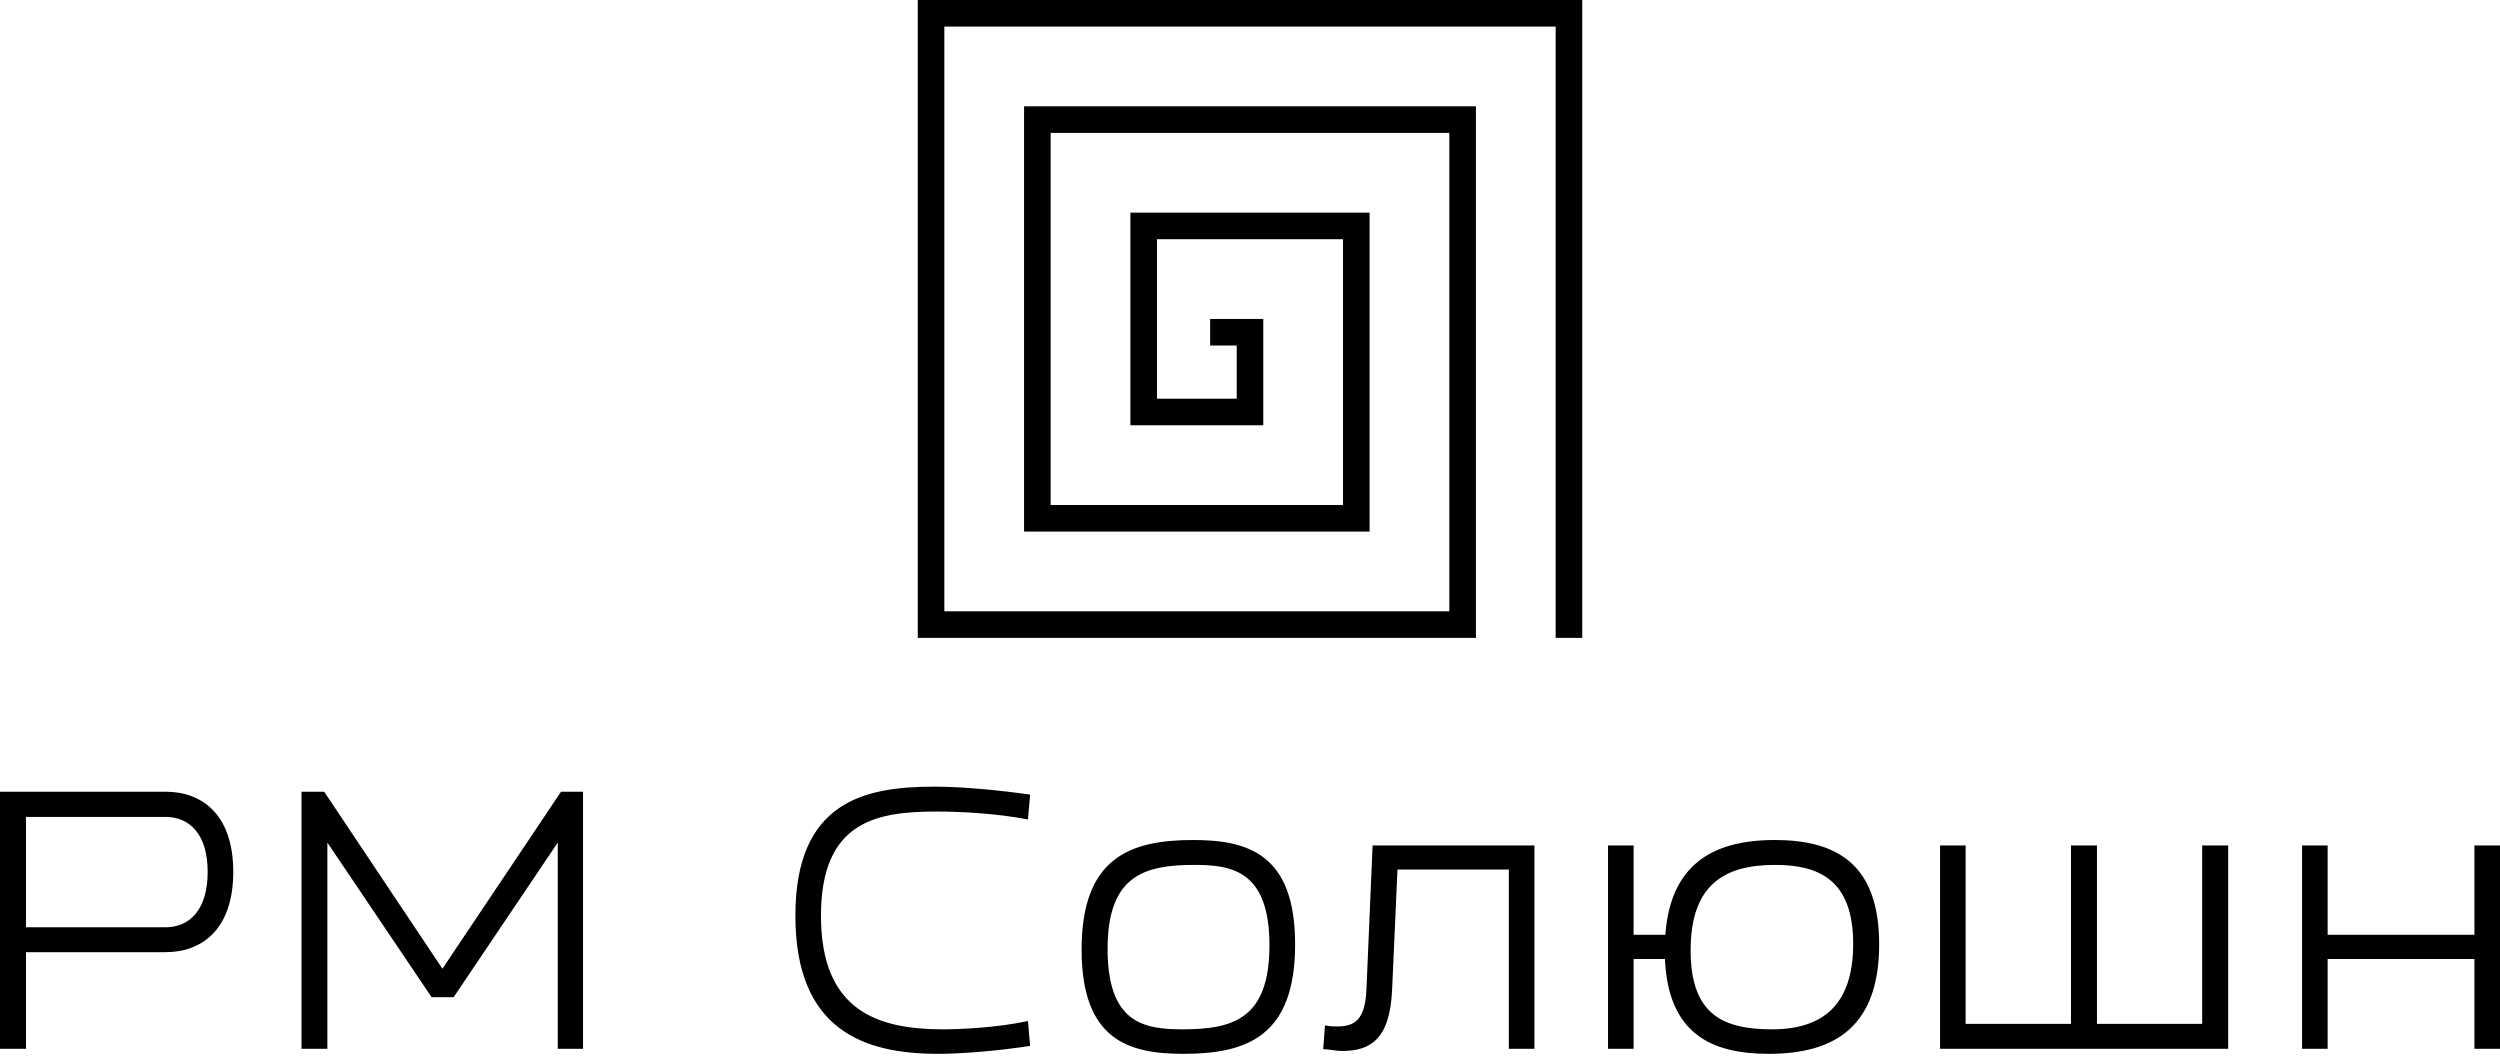
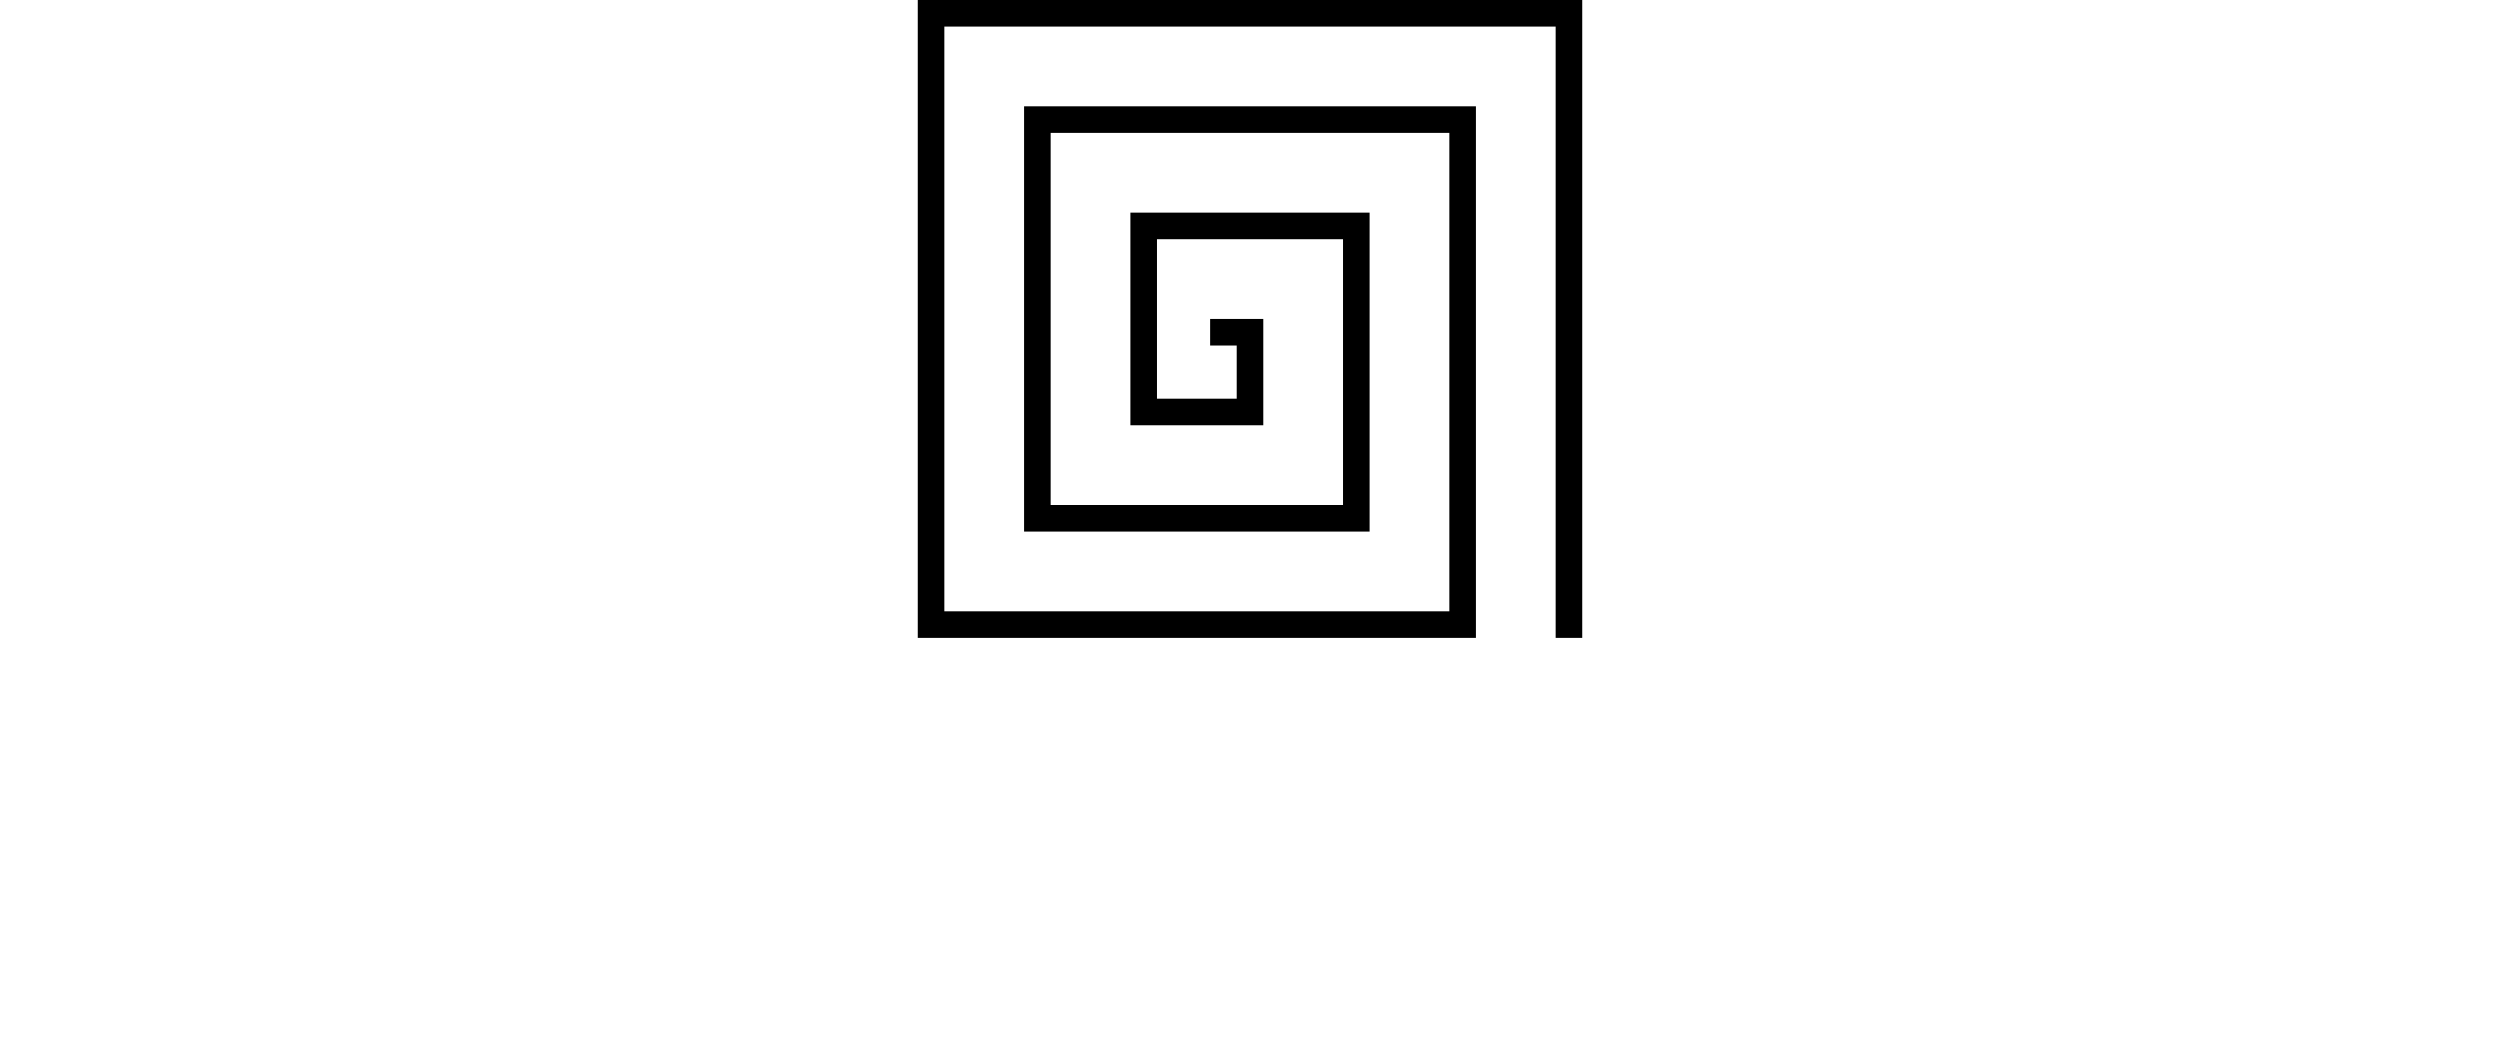
<svg xmlns="http://www.w3.org/2000/svg" width="206" height="87" viewBox="0 0 206 87" fill="none">
-   <path d="M2.141 86.419V78.459H13.639C16.695 78.459 19.221 76.523 19.221 71.832C19.221 67.166 16.695 65.237 13.639 65.237H0V86.419H2.141ZM13.639 67.313C15.543 67.313 17.112 68.653 17.112 71.832C17.112 75.068 15.543 76.408 13.639 76.408H2.141V67.313H13.639ZM48.043 86.419V65.237H46.229L36.455 79.824L26.714 65.237H24.843V86.419H26.976V69.429L35.565 82.169H37.379L45.959 69.429V86.419H48.043ZM65.54 75.46C65.54 84.874 71.186 86.836 77.275 86.836C79.203 86.836 82.202 86.599 84.883 86.182L84.703 84.131C82.121 84.695 78.999 84.817 77.716 84.817C72.314 84.817 67.648 83.297 67.648 75.46C67.648 67.582 72.339 66.871 77.217 66.871C79.089 66.871 82.121 67.019 84.703 67.525L84.883 65.474C82.145 65.09 79.236 64.82 76.98 64.82C71.276 64.82 65.54 66.013 65.54 75.46ZM97.508 86.836C102.763 86.836 106.718 85.381 106.718 77.806C106.718 70.345 102.796 69.217 98.309 69.217C93.079 69.217 89.124 70.704 89.124 78.247C89.124 85.733 93.046 86.836 97.508 86.836ZM97.443 84.817C94.264 84.817 91.265 84.311 91.265 78.19C91.265 72.159 94.264 71.268 98.424 71.268C101.545 71.268 104.602 71.775 104.602 77.895C104.602 83.927 101.635 84.817 97.443 84.817ZM126.437 86.419V69.666H113.101L112.594 81.548C112.48 84.163 111.532 84.58 110.134 84.58C109.954 84.58 109.595 84.58 109.178 84.49L109.031 86.452C109.595 86.476 110.134 86.599 110.575 86.599C112.806 86.599 114.531 85.765 114.71 81.548L115.152 71.652H124.329V86.419H126.437ZM134.609 86.419V79.023H137.192C137.461 85.144 140.967 86.836 145.748 86.836C151.305 86.836 154.843 84.49 154.843 77.806C154.843 71.088 151.215 69.217 146.23 69.217C141.057 69.217 137.641 71.301 137.224 77.029H134.609V69.666H132.501V86.419H134.609ZM146.017 84.817C142.005 84.817 139.308 83.624 139.308 78.312C139.308 73.017 141.948 71.268 146.254 71.268C149.793 71.268 152.702 72.428 152.702 77.773C152.702 82.823 150.177 84.817 146.017 84.817ZM181.459 69.666V84.368H172.789V69.666H170.648V84.368H161.969V69.666H159.861V86.419H183.601V69.666H181.459ZM191.797 86.419V79.023H203.892V86.419H206V69.666H203.892V77.029H191.797V69.666H189.689V86.419H191.797Z" fill="black" />
-   <path d="M77.814 0H75.624V2.19V50.372V52.562H77.814H119.426H121.616V50.372V10.95V8.76H119.426H86.574H84.384V10.95V41.612V43.802H86.574H110.665H112.855V41.612V19.711V17.521H110.665H95.335H93.145V19.711V32.852V35.042H95.335H101.905H104.095V32.852V26.281H101.905H99.715V28.471H101.905V32.852H95.335V19.711H110.665V41.612H86.574V10.95H119.426V50.372H77.814V2.19H128.186V52.562H130.376V0H128.186H77.814Z" fill="black" />
+   <path d="M77.814 0H75.624V2.19V50.372V52.562H77.814H119.426H121.616V50.372V10.95V8.76H119.426H86.574H84.384V10.95V43.802H86.574H110.665H112.855V41.612V19.711V17.521H110.665H95.335H93.145V19.711V32.852V35.042H95.335H101.905H104.095V32.852V26.281H101.905H99.715V28.471H101.905V32.852H95.335V19.711H110.665V41.612H86.574V10.95H119.426V50.372H77.814V2.19H128.186V52.562H130.376V0H128.186H77.814Z" fill="black" />
</svg>